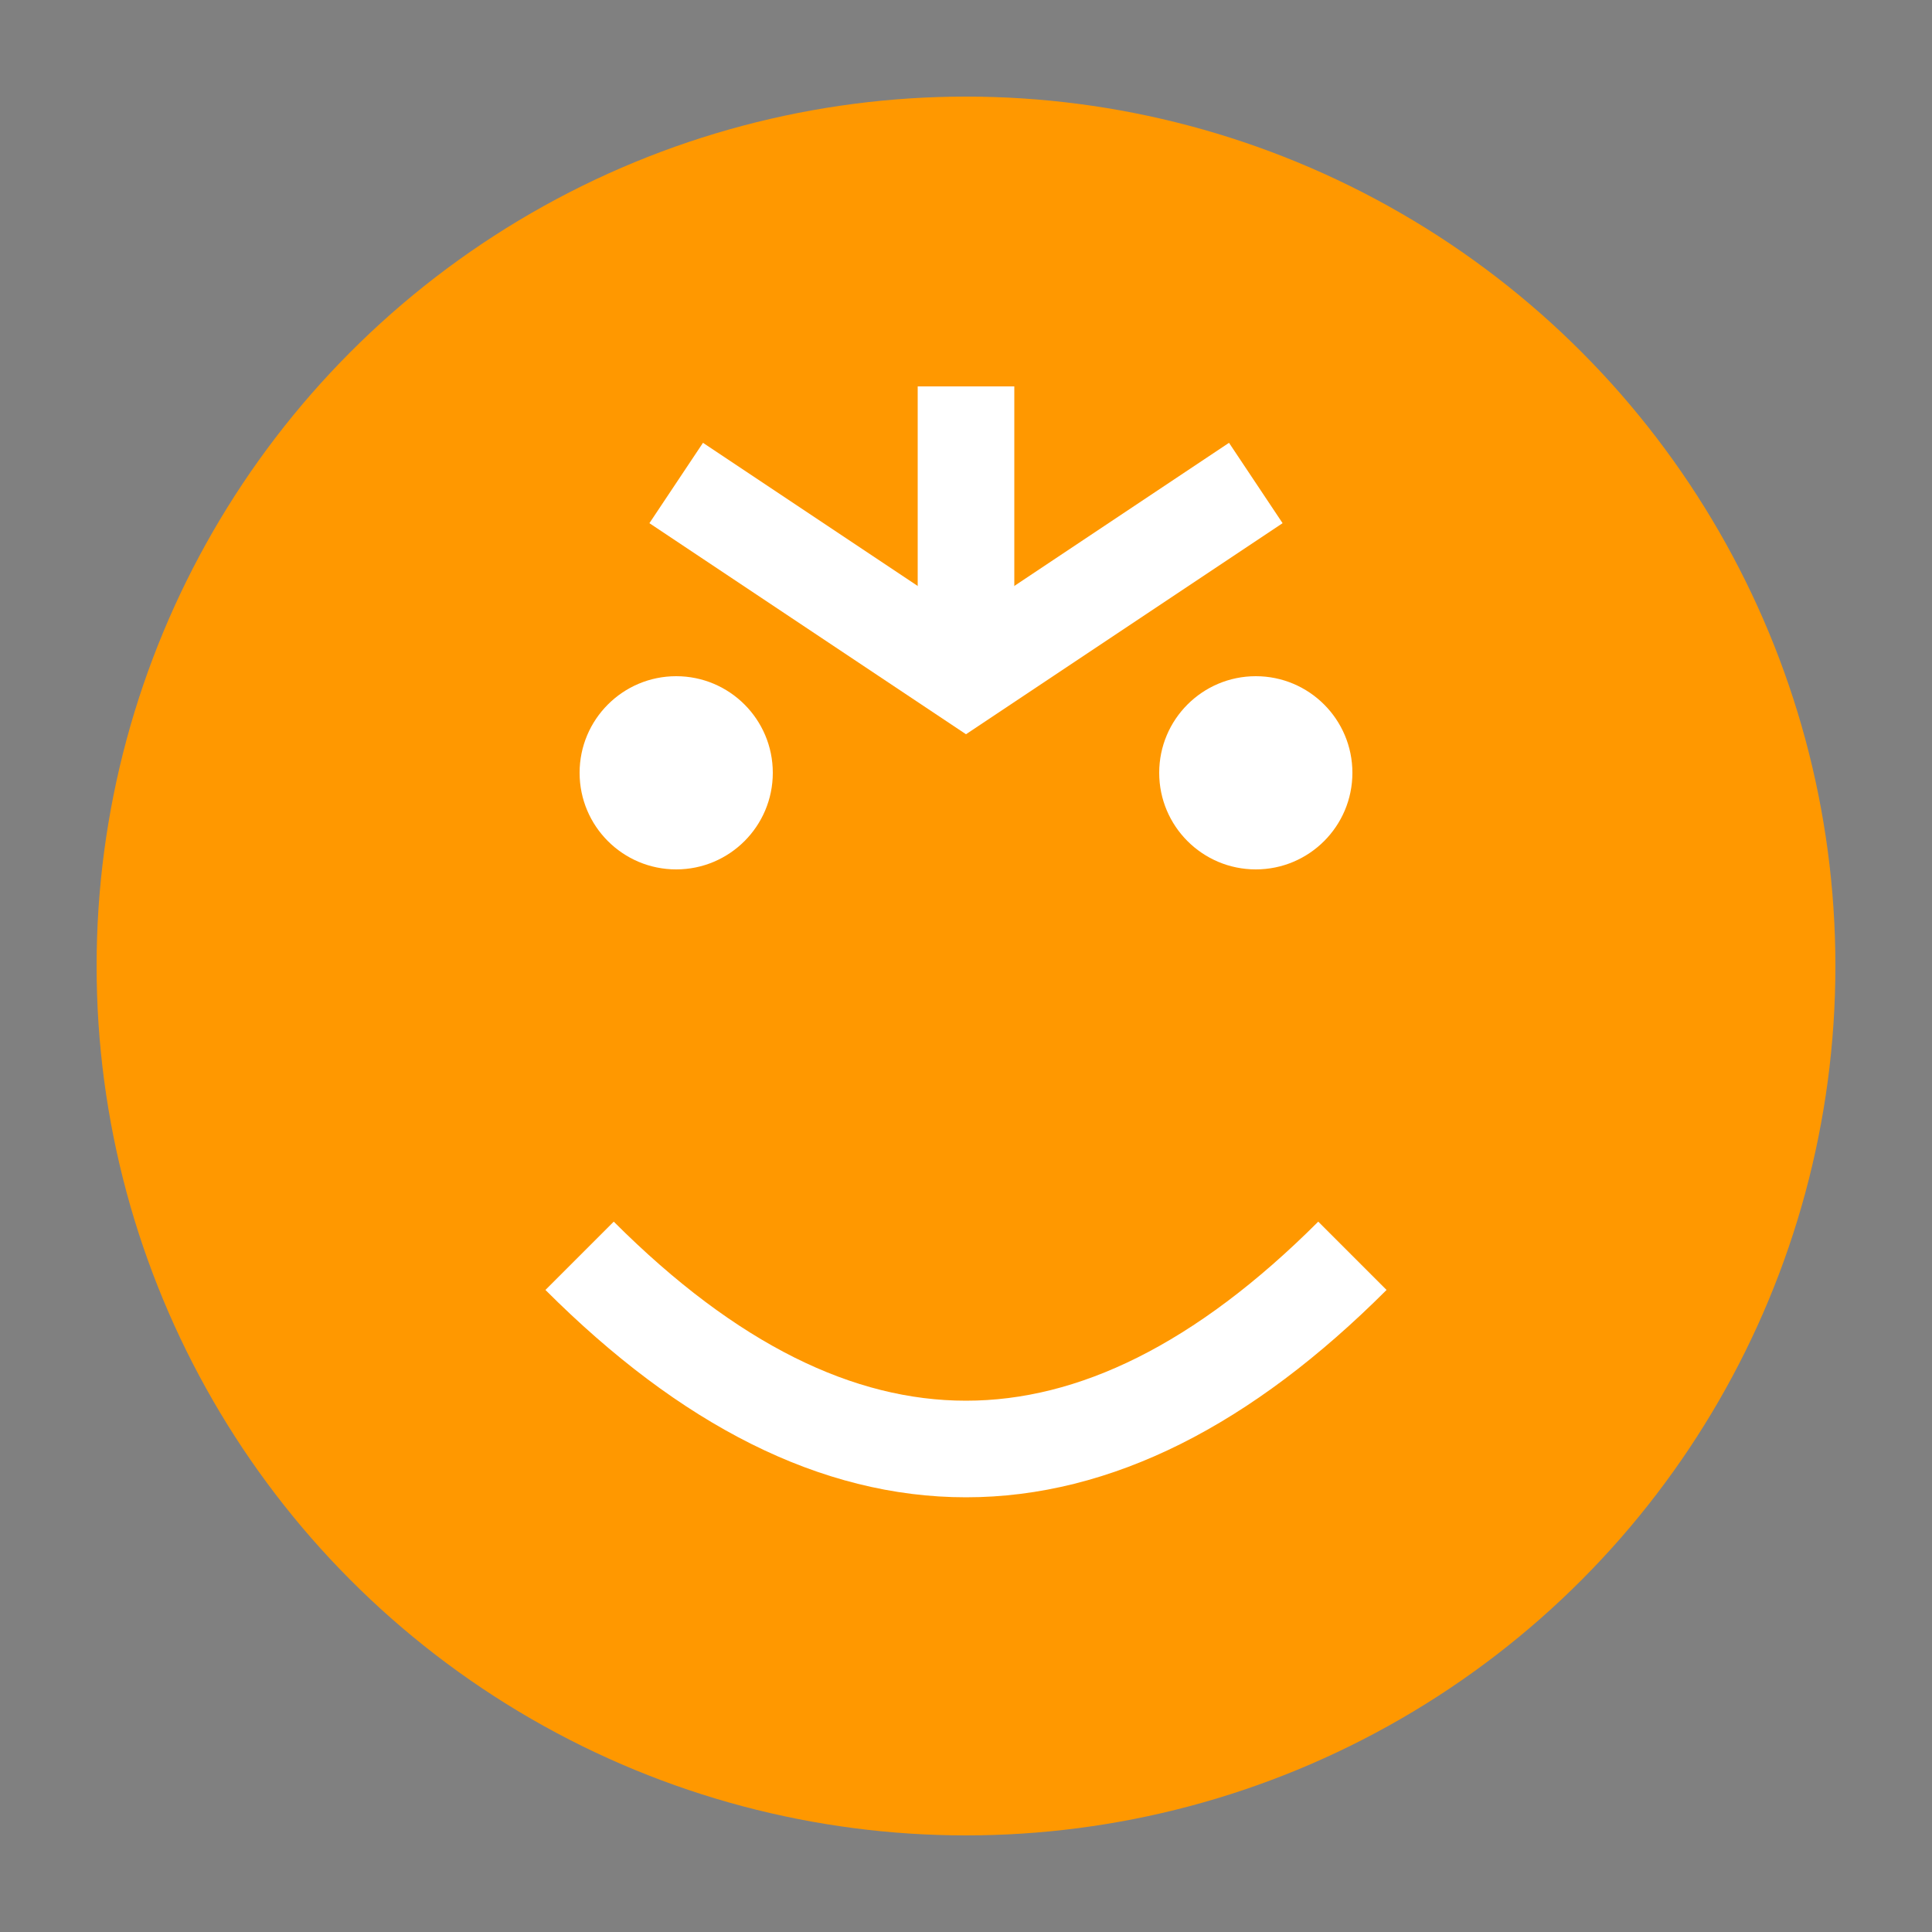
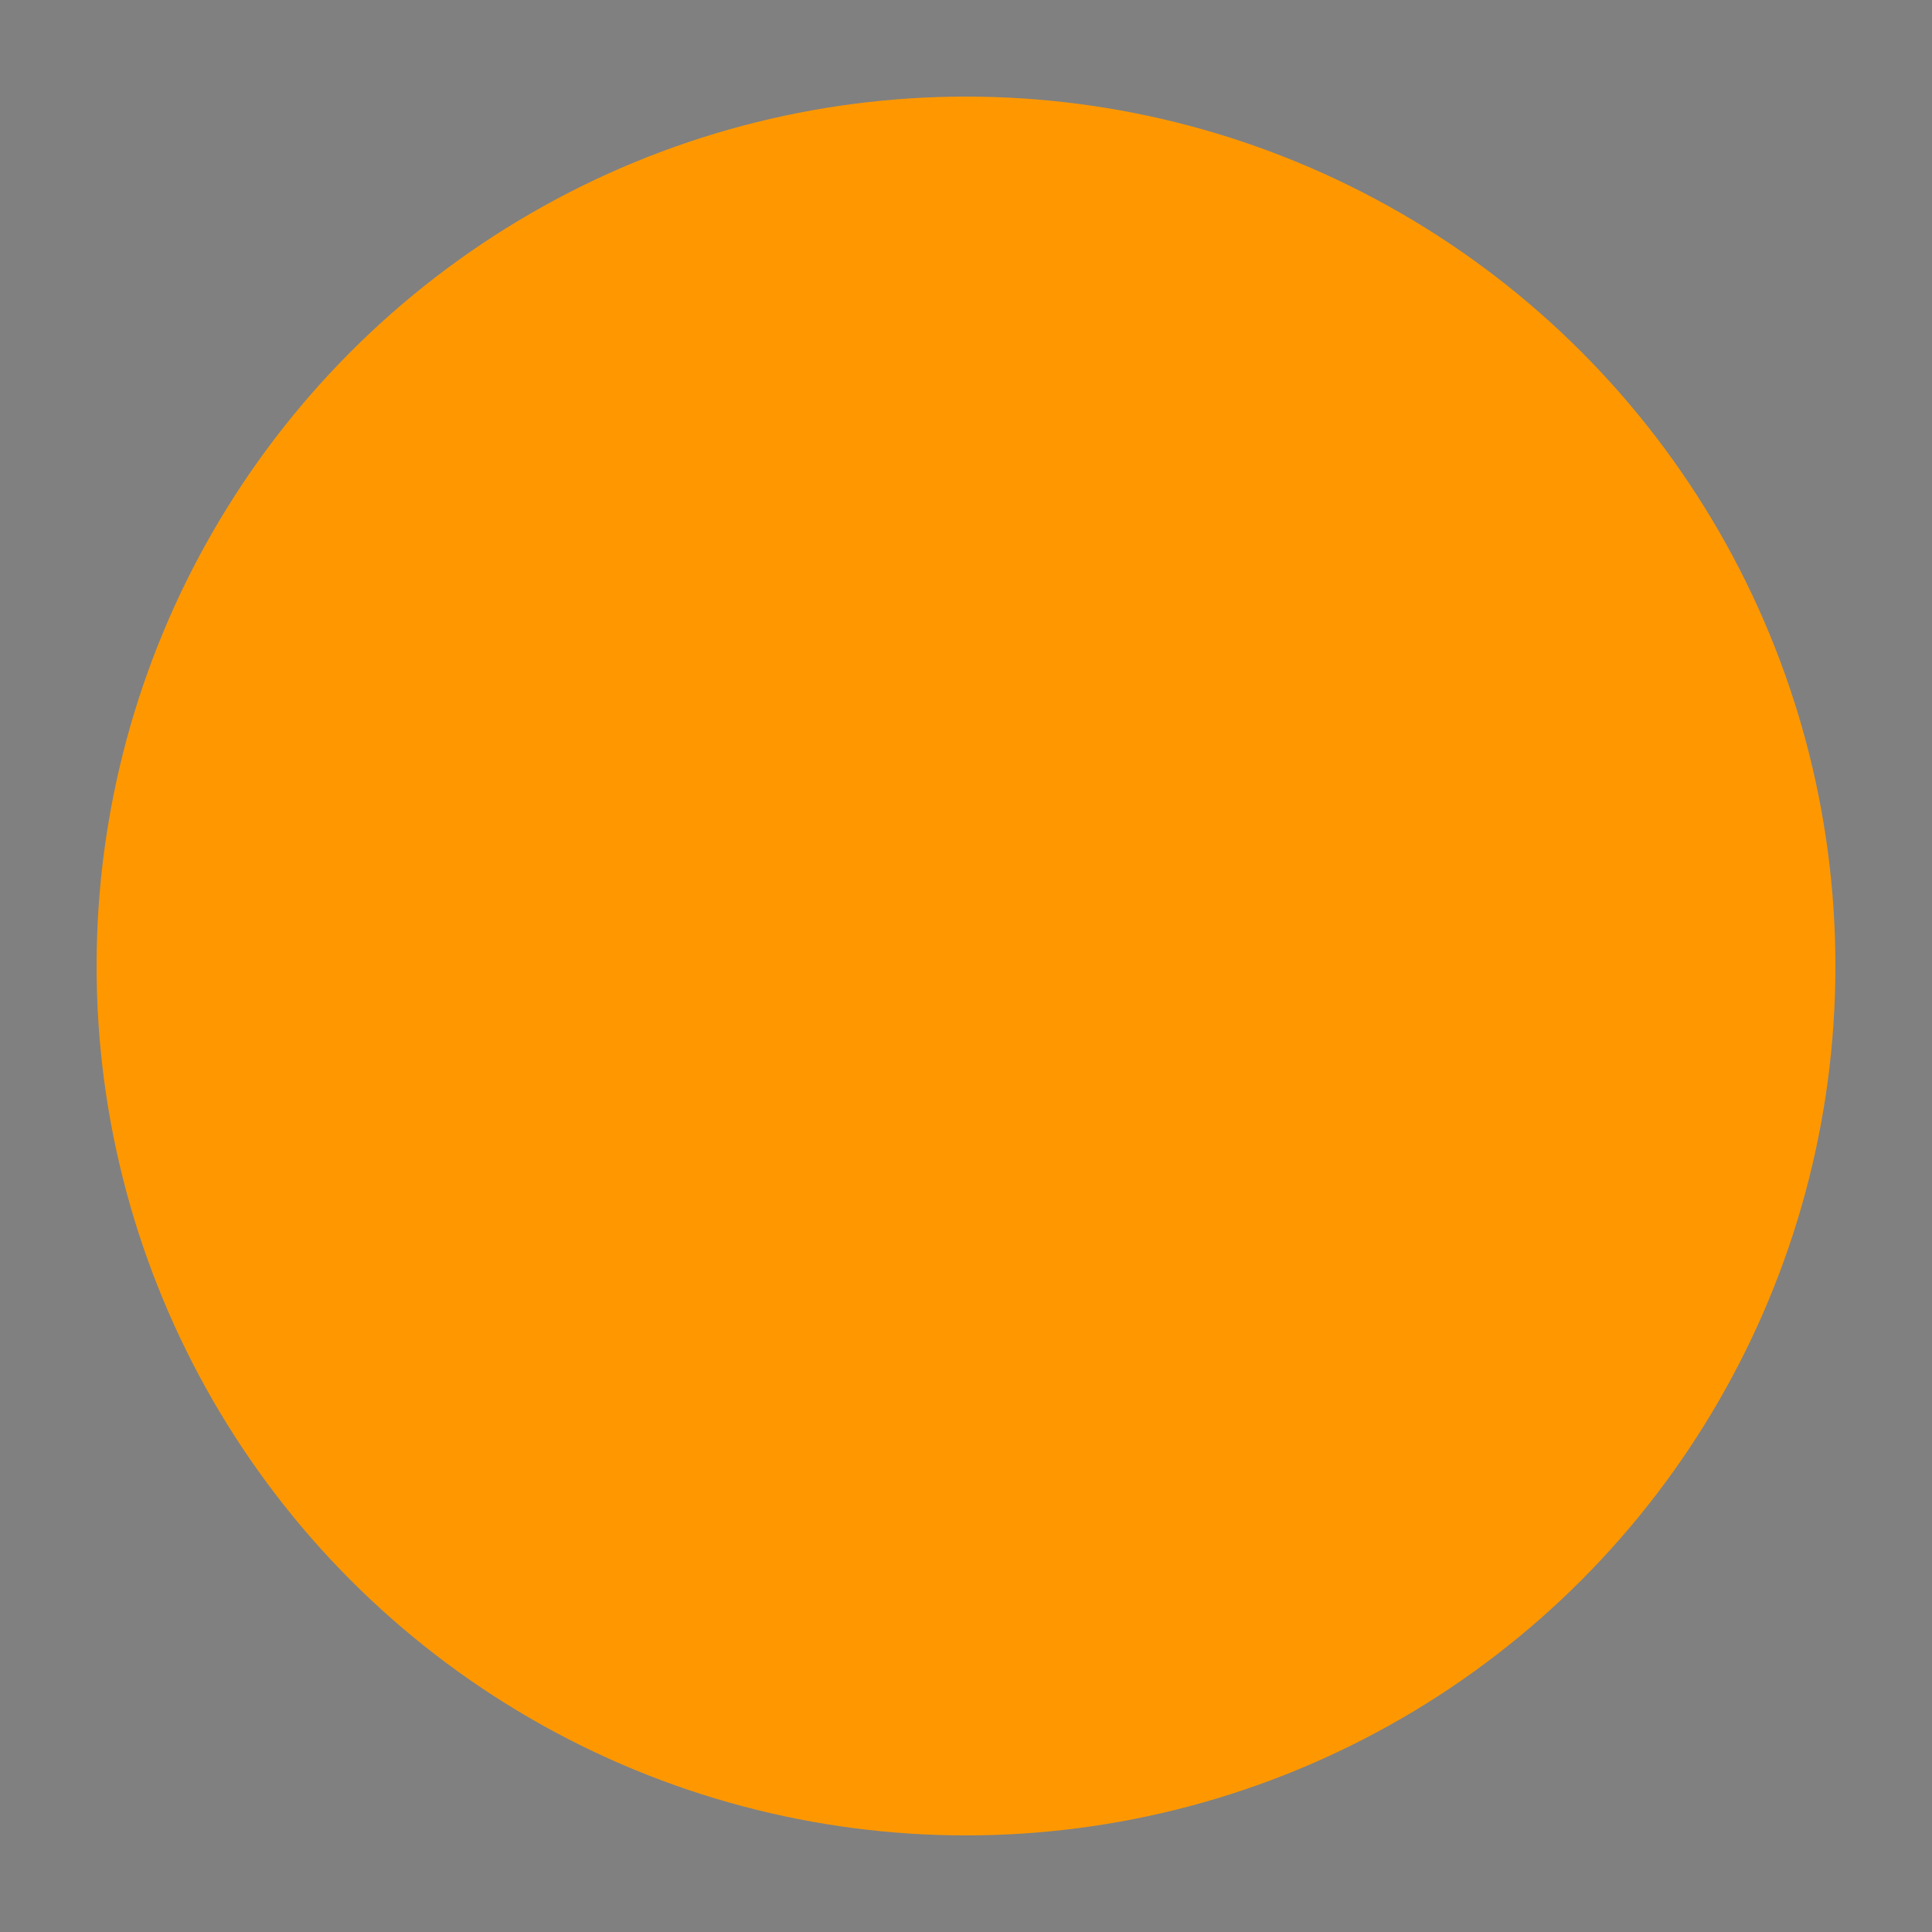
<svg xmlns="http://www.w3.org/2000/svg" viewBox="0 0 100 100" width="80" height="80">
  <rect x="0" y="0" width="100" height="100" fill="#808080" stroke="none" />
  <circle cx="50" cy="50" r="45" fill="#FF9800" />
-   <path d="M30 65 Q50 85 70 65" stroke="white" stroke-width="5" fill="none" />
-   <circle cx="35" cy="40" r="5" fill="white" />
-   <circle cx="65" cy="40" r="5" fill="white" />
-   <path d="M50 20 L50 35" stroke="white" stroke-width="5" />
-   <path d="M35 25 L50 35 L65 25" stroke="white" stroke-width="5" fill="none" />
</svg>